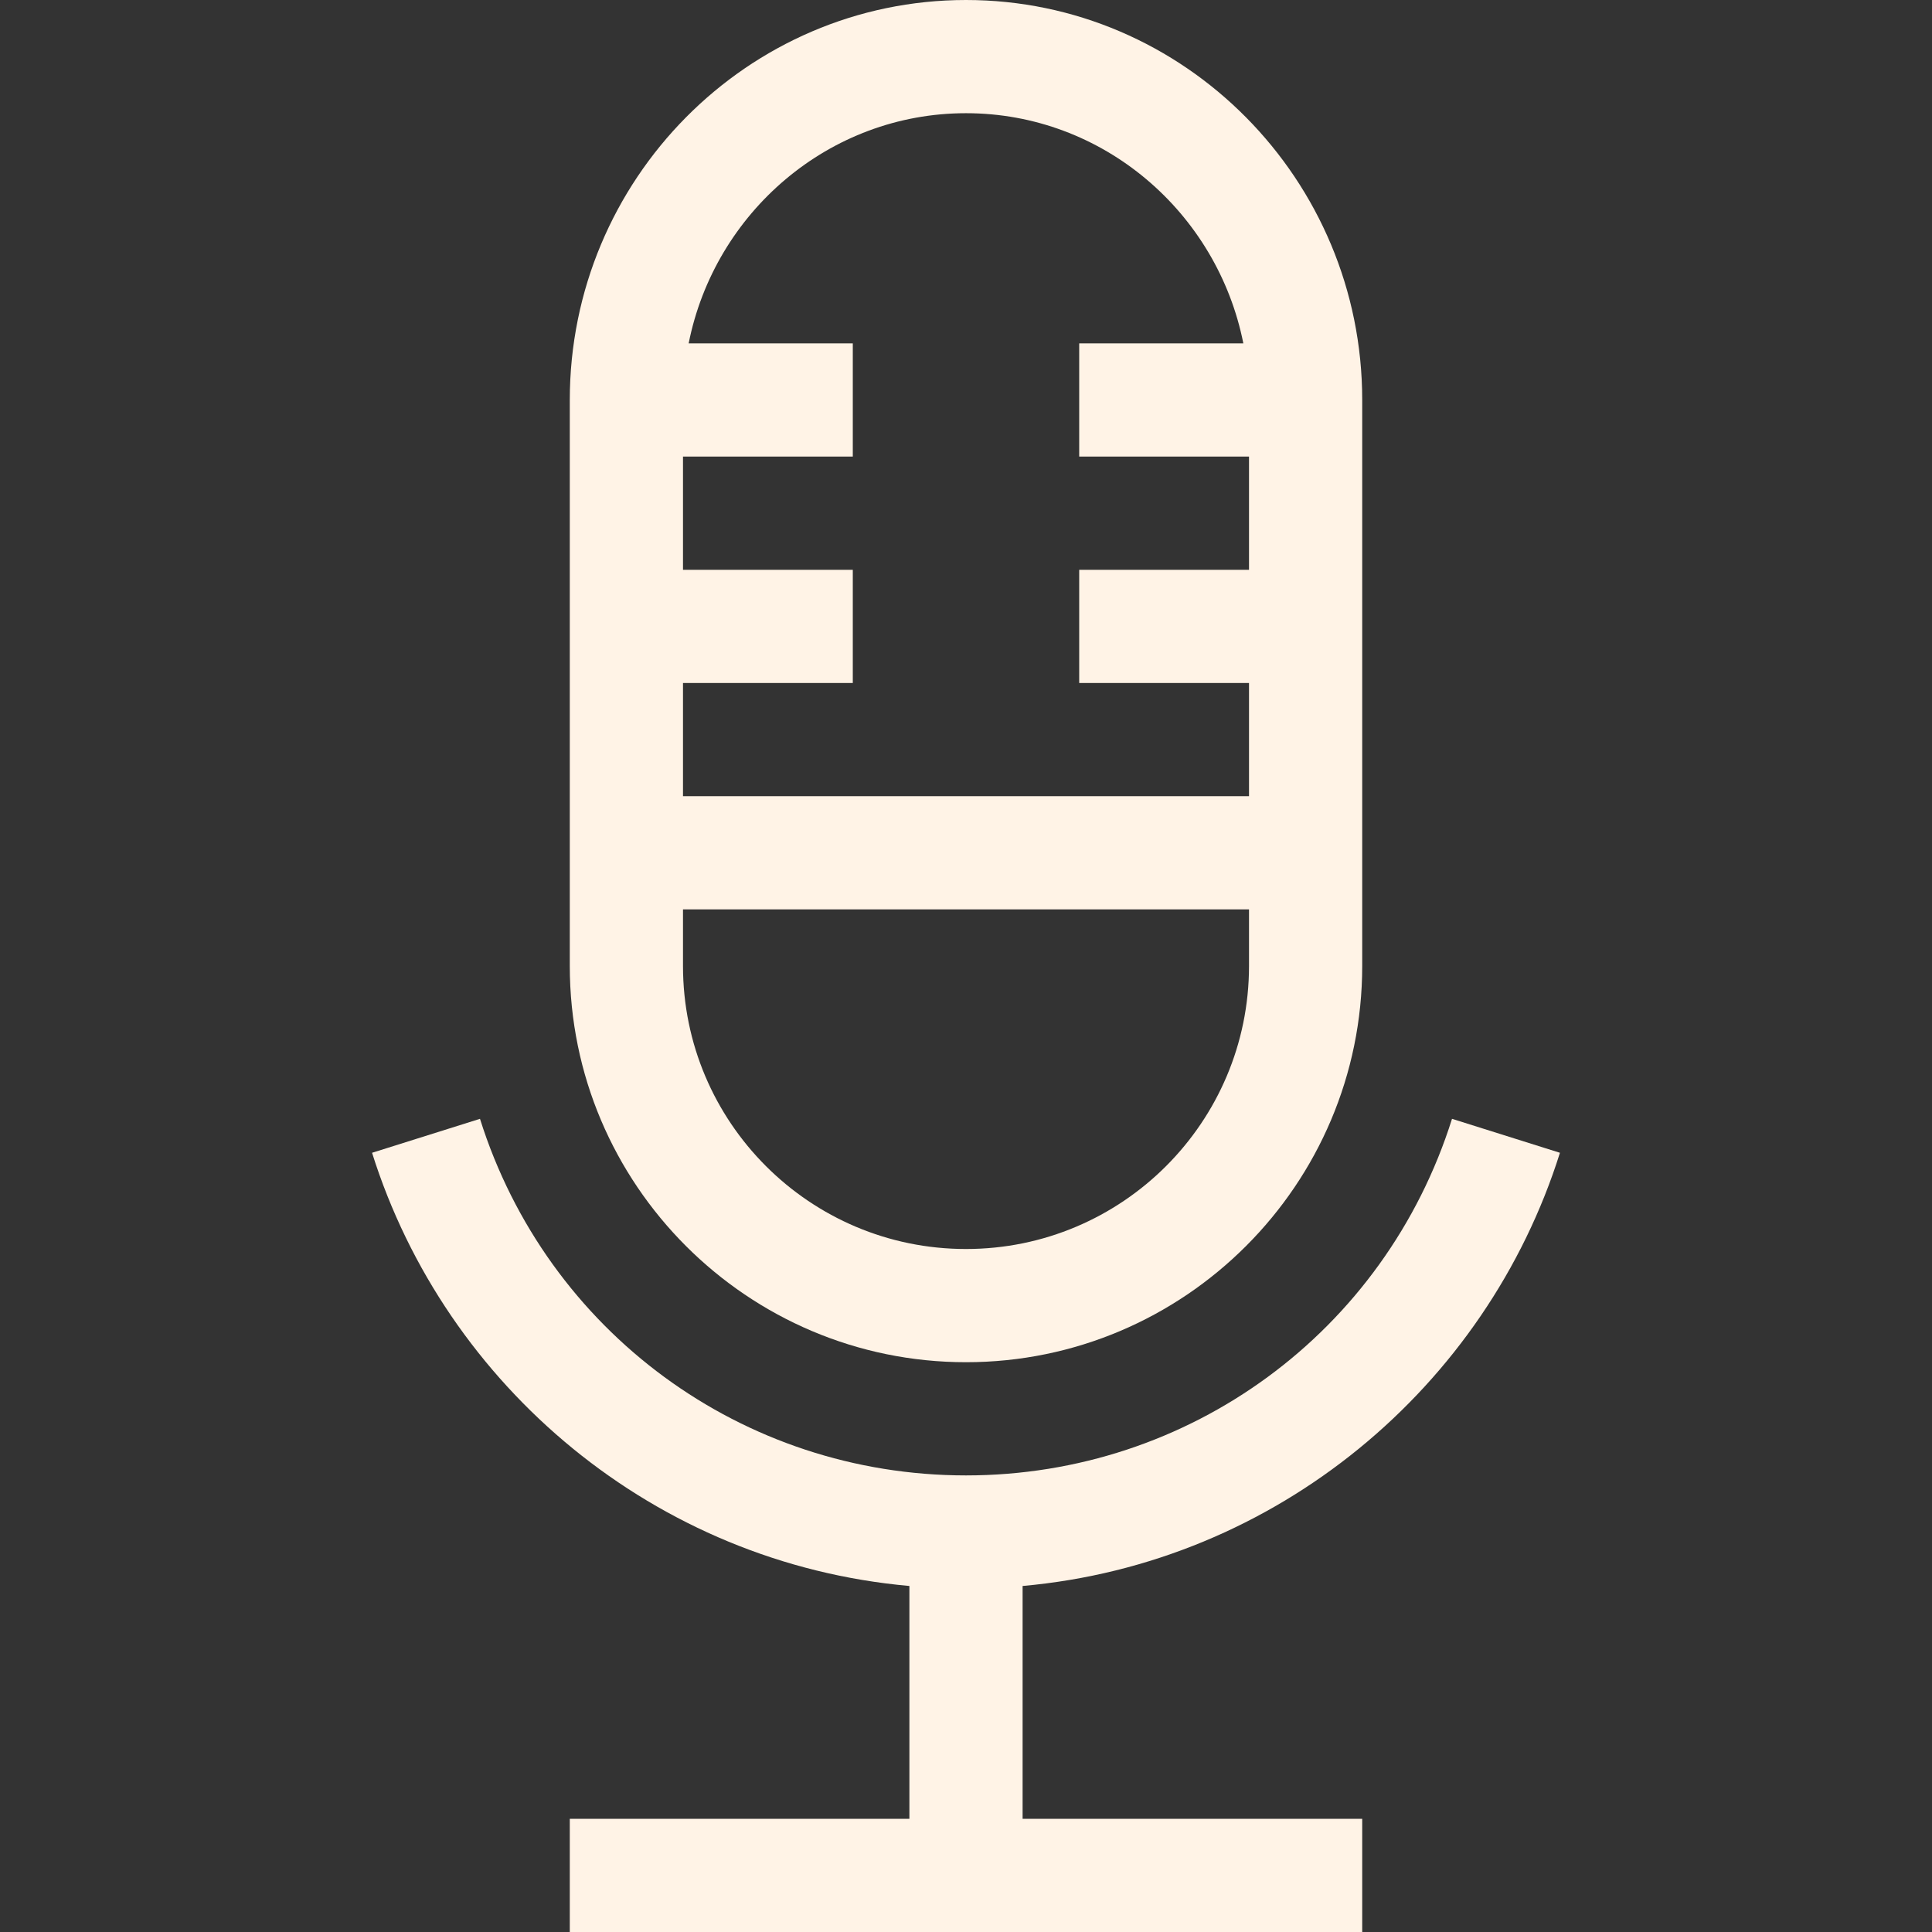
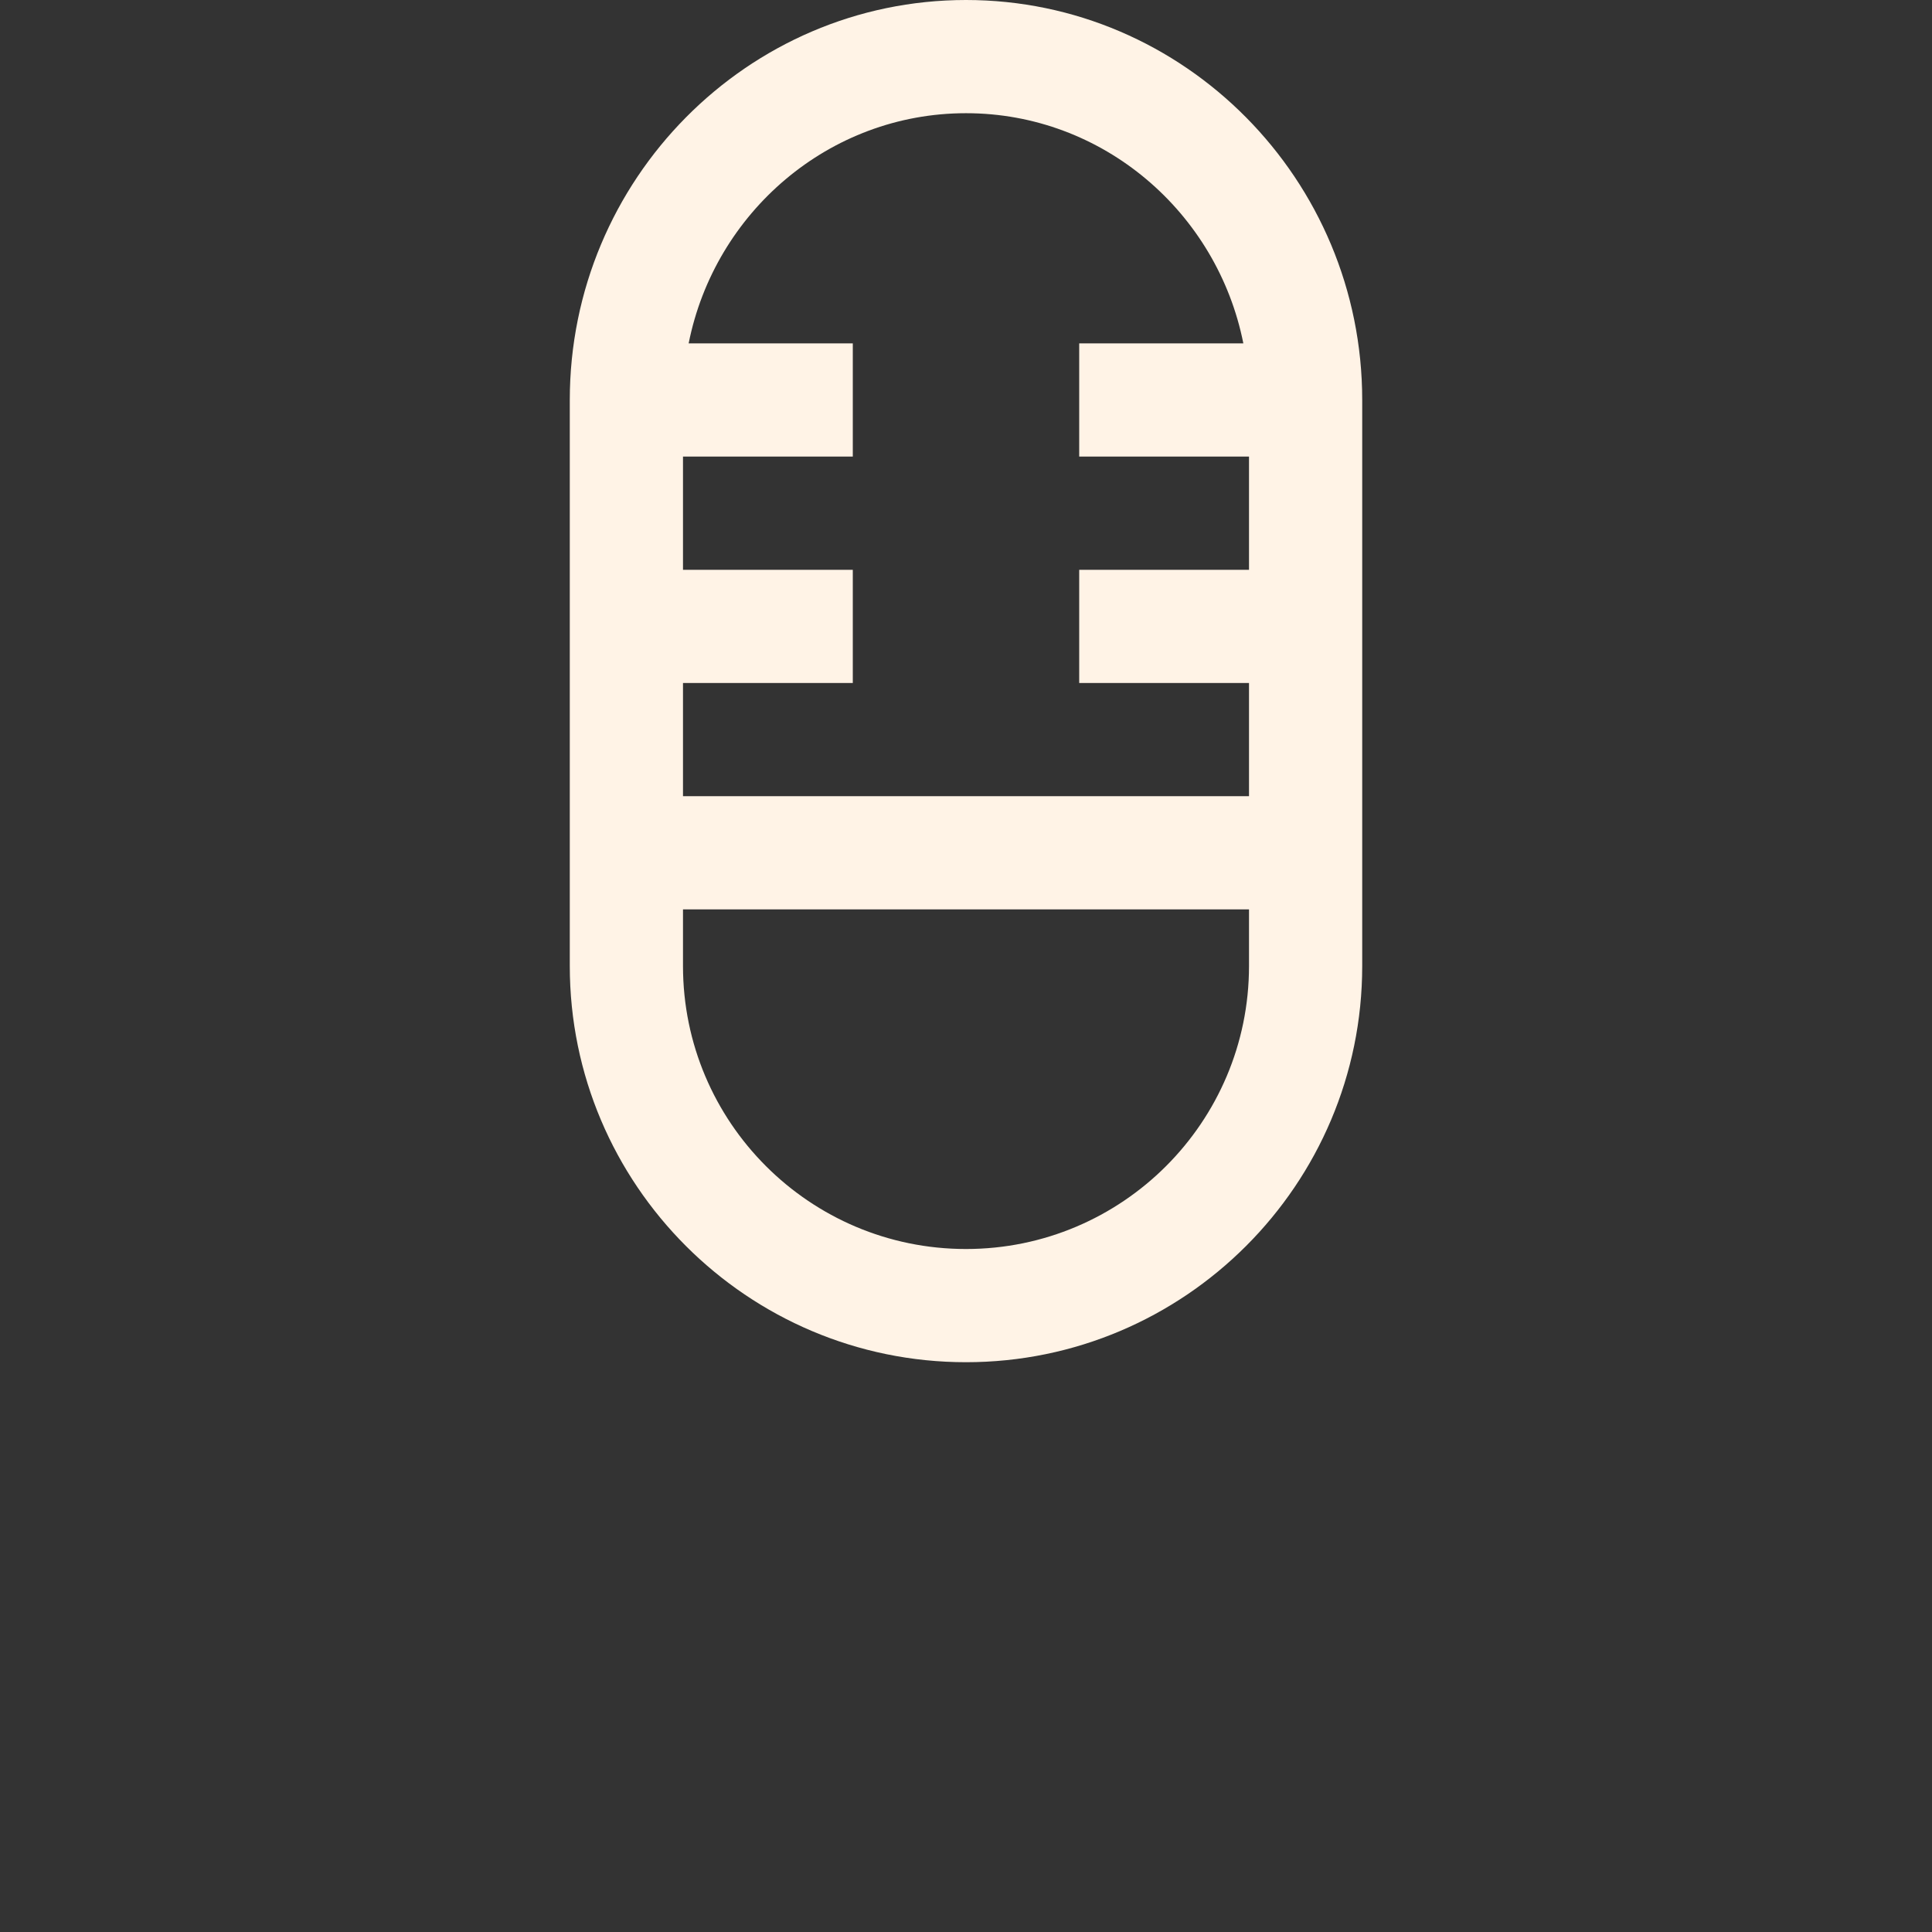
<svg xmlns="http://www.w3.org/2000/svg" version="1.1" id="Capa_1" x="0px" y="0px" viewBox="0 0 512 512" style="enable-background:new 0 0 512 512;" xml:space="preserve">
  <rect x="0" y="0" width="512" height="512" fill="#333333" stroke="none" />
  <style type="text/css">
	.st0{fill:#FFF3E6;}
</style>
  <g>
-     <path class="st0" d="M241,420.3V482h-90v30h210v-30h-90v-61.7c67.3-6,122.9-52.8,142.4-114.8l-28.6-9C367,353,315.2,391,256,391   s-111-38-128.8-94.5l-28.6,9C118.1,367.5,173.6,414.3,241,420.3z" />
    <path class="st0" d="M256,361c57.9,0,105-47.1,105-105V106C361,47.6,313.9,0,256,0S151,47.6,151,106v150   C151,313.9,198.1,361,256,361z M181,181h45v-30h-45v-30h45V91h-43.5c6.9-34.7,37.2-61,73.5-61s66.6,26.3,73.5,61H286v30h45v30h-45   v30h45v30H181V181z M181,241h150v15c0,41.4-33.6,75-75,75s-75-33.6-75-75V241z" />
  </g>
</svg>